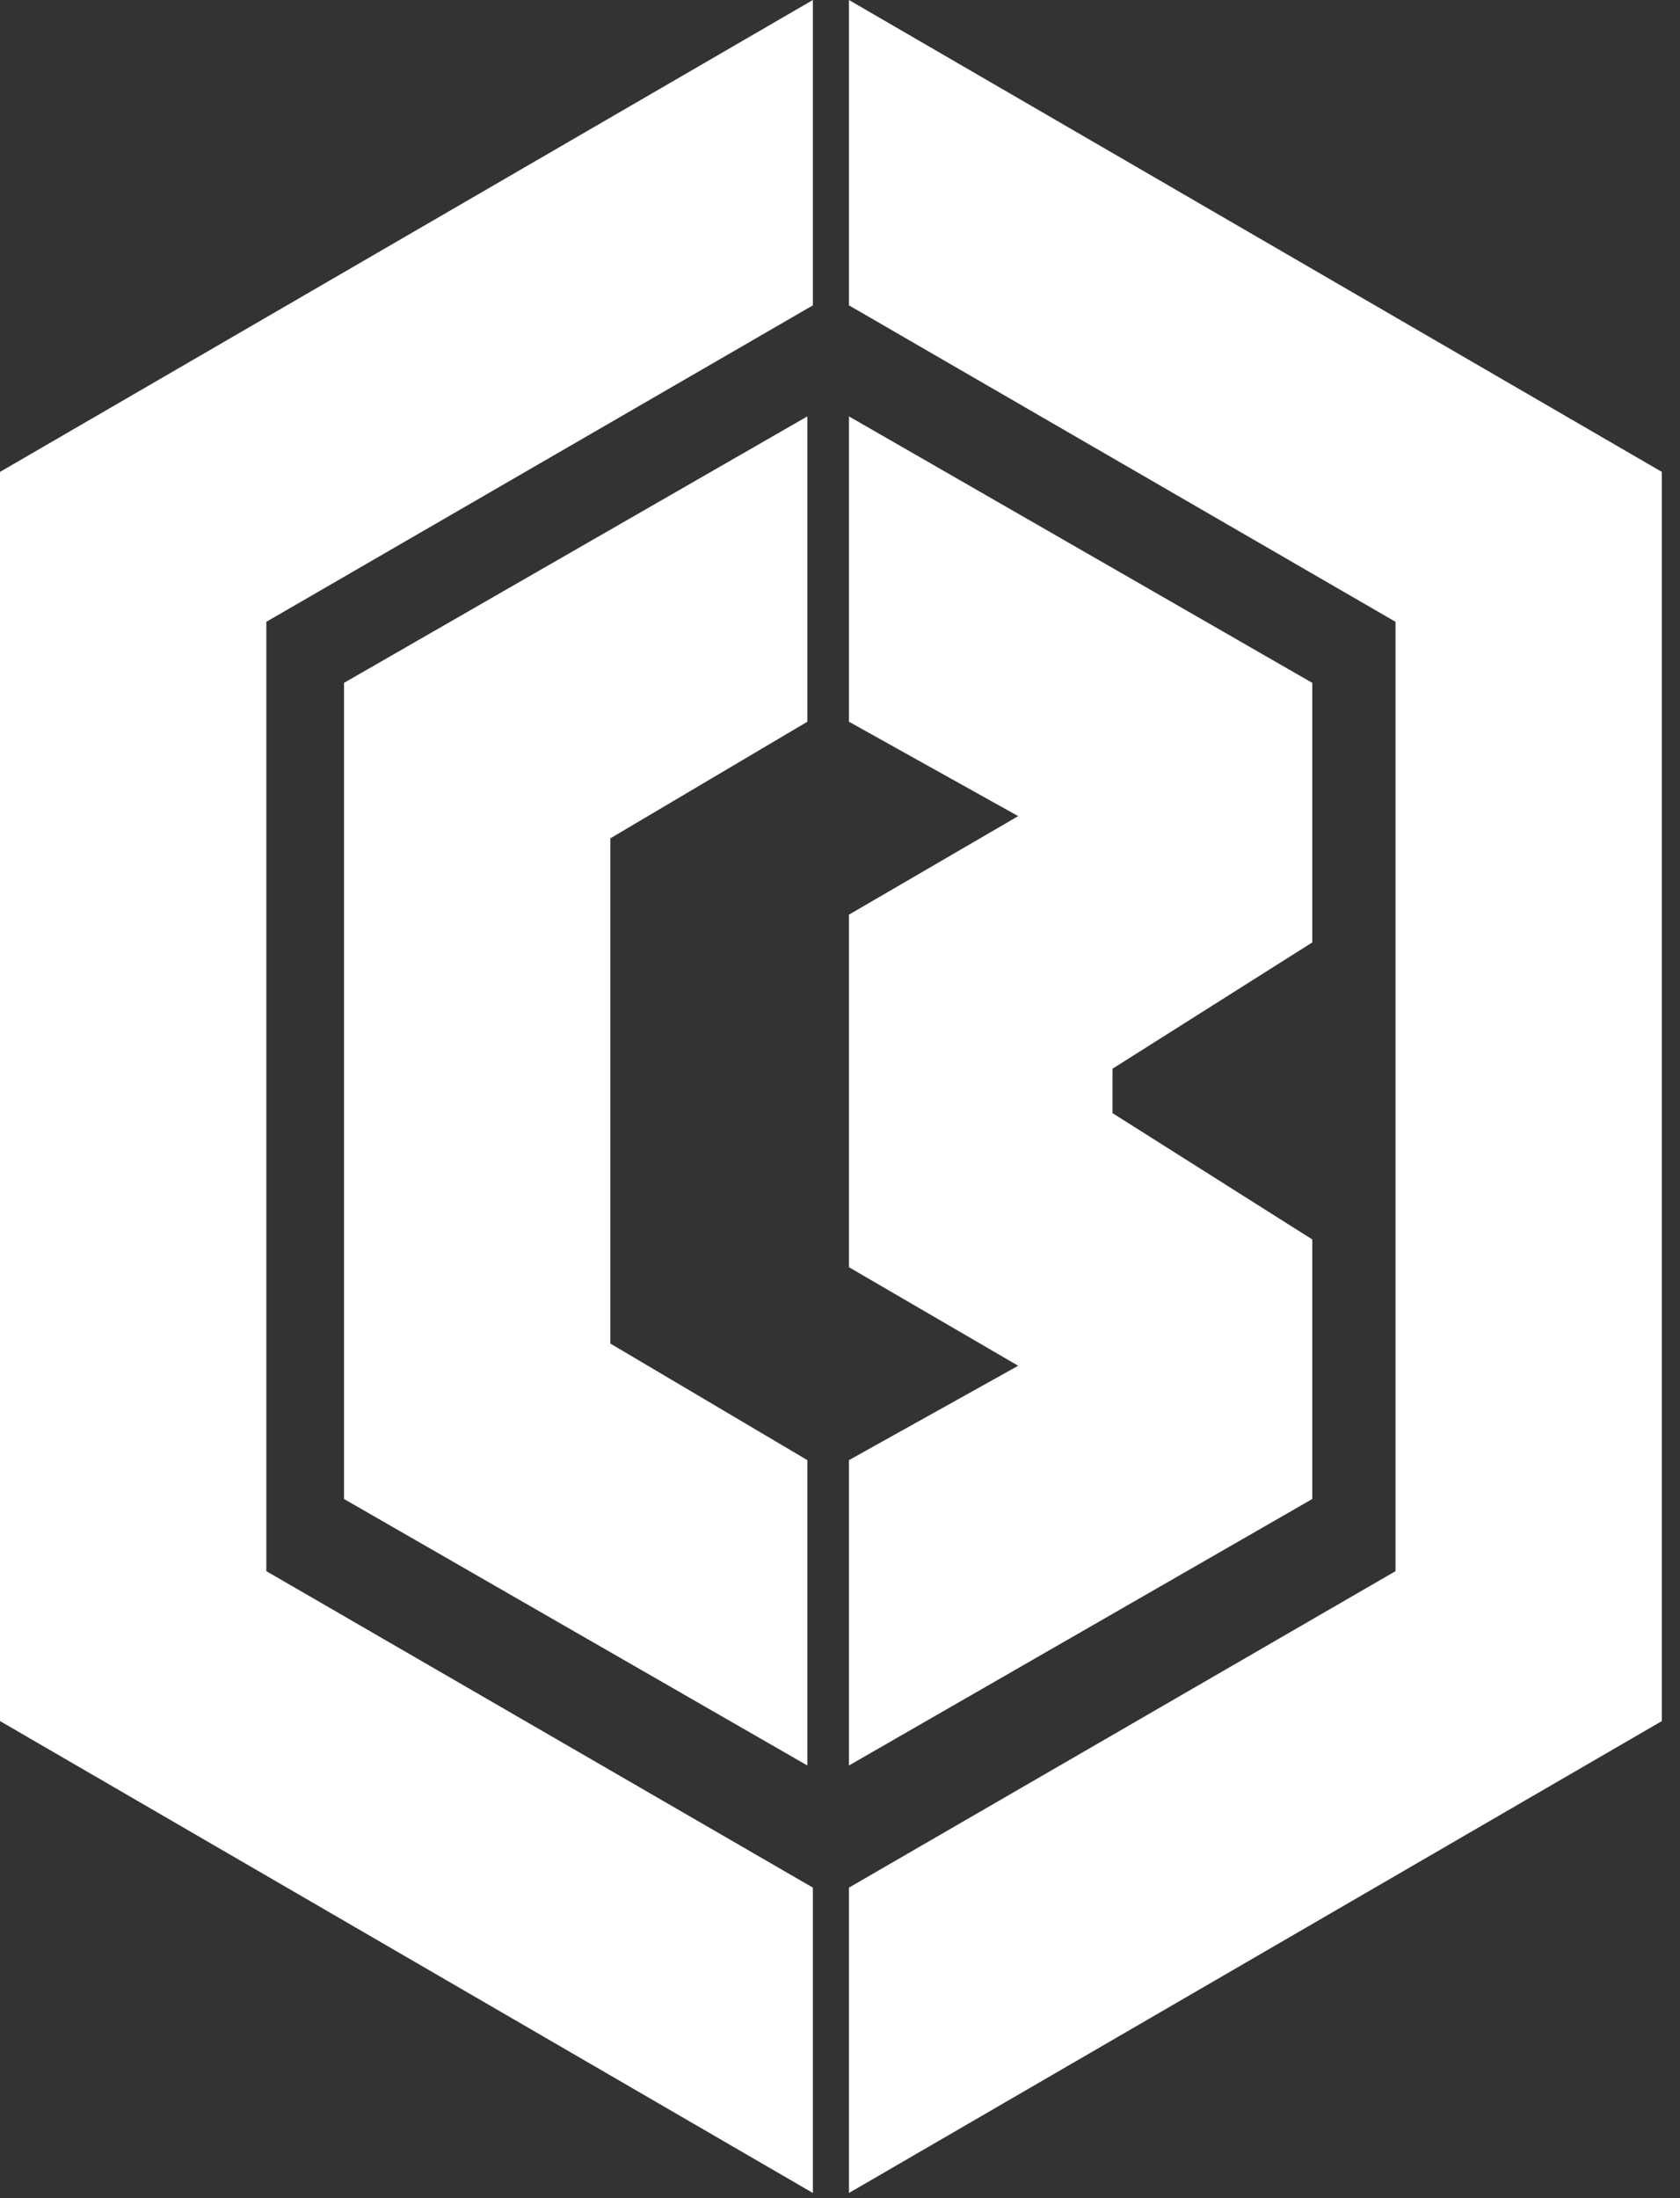
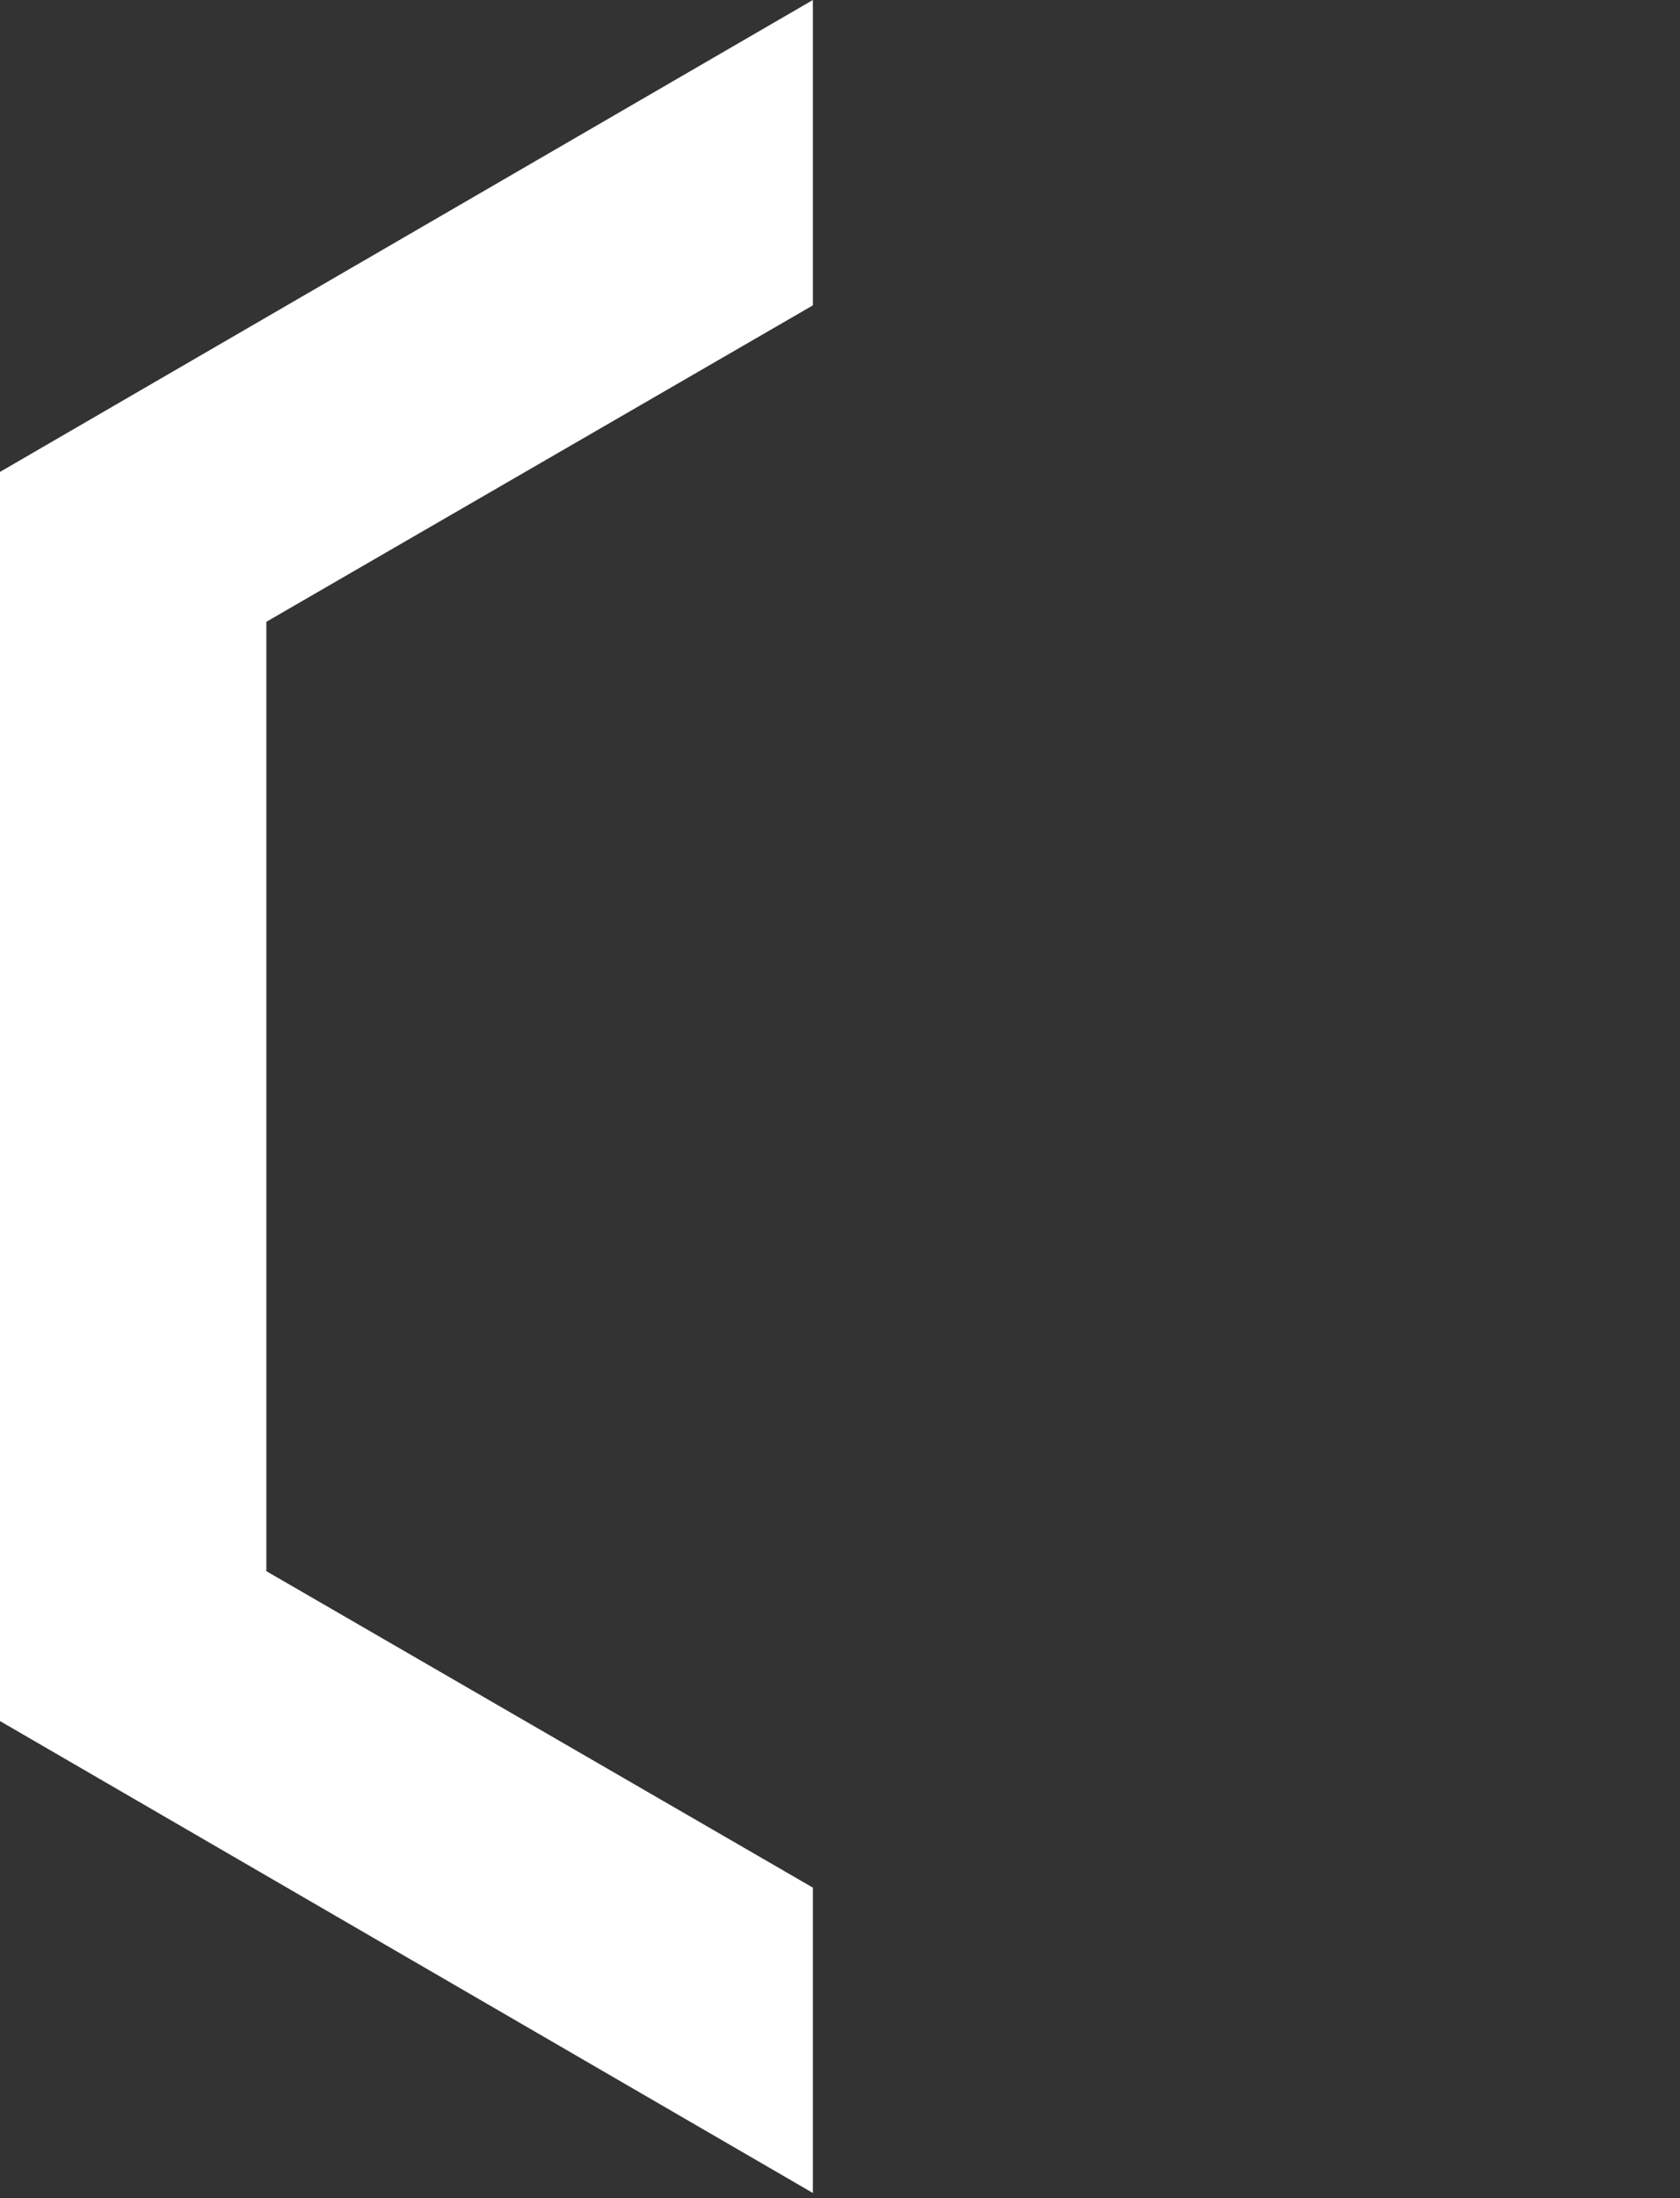
<svg xmlns="http://www.w3.org/2000/svg" width="91" height="119" viewBox="0 0 91 119" fill="none">
  <rect x="0" y="0" width="91" height="119" fill="#333333" stroke="none" />
  <path d="M0 25.547L44.031 0V16.531L14.427 33.662V85.057L44.031 102.189V118.72L0 93.172V25.547Z" fill="white" />
-   <path d="M90.017 25.547L45.985 0V16.531L75.59 33.662V85.057L45.985 102.189V118.72L90.017 93.172V25.547Z" fill="white" />
-   <path d="M18.634 36.968L43.731 22.542V39.072L33.061 45.384V72.735L43.731 79.046V95.577L18.634 81.15V36.968Z" fill="white" />
-   <path d="M71.082 36.968L45.985 22.542V39.072L55.152 44.182L45.985 49.517V59.059V68.602L55.152 73.937L45.985 79.046V95.577L71.082 81.15V67.099L60.261 60.261V59.059V57.857L71.082 51.019V36.968Z" fill="white" />
</svg>